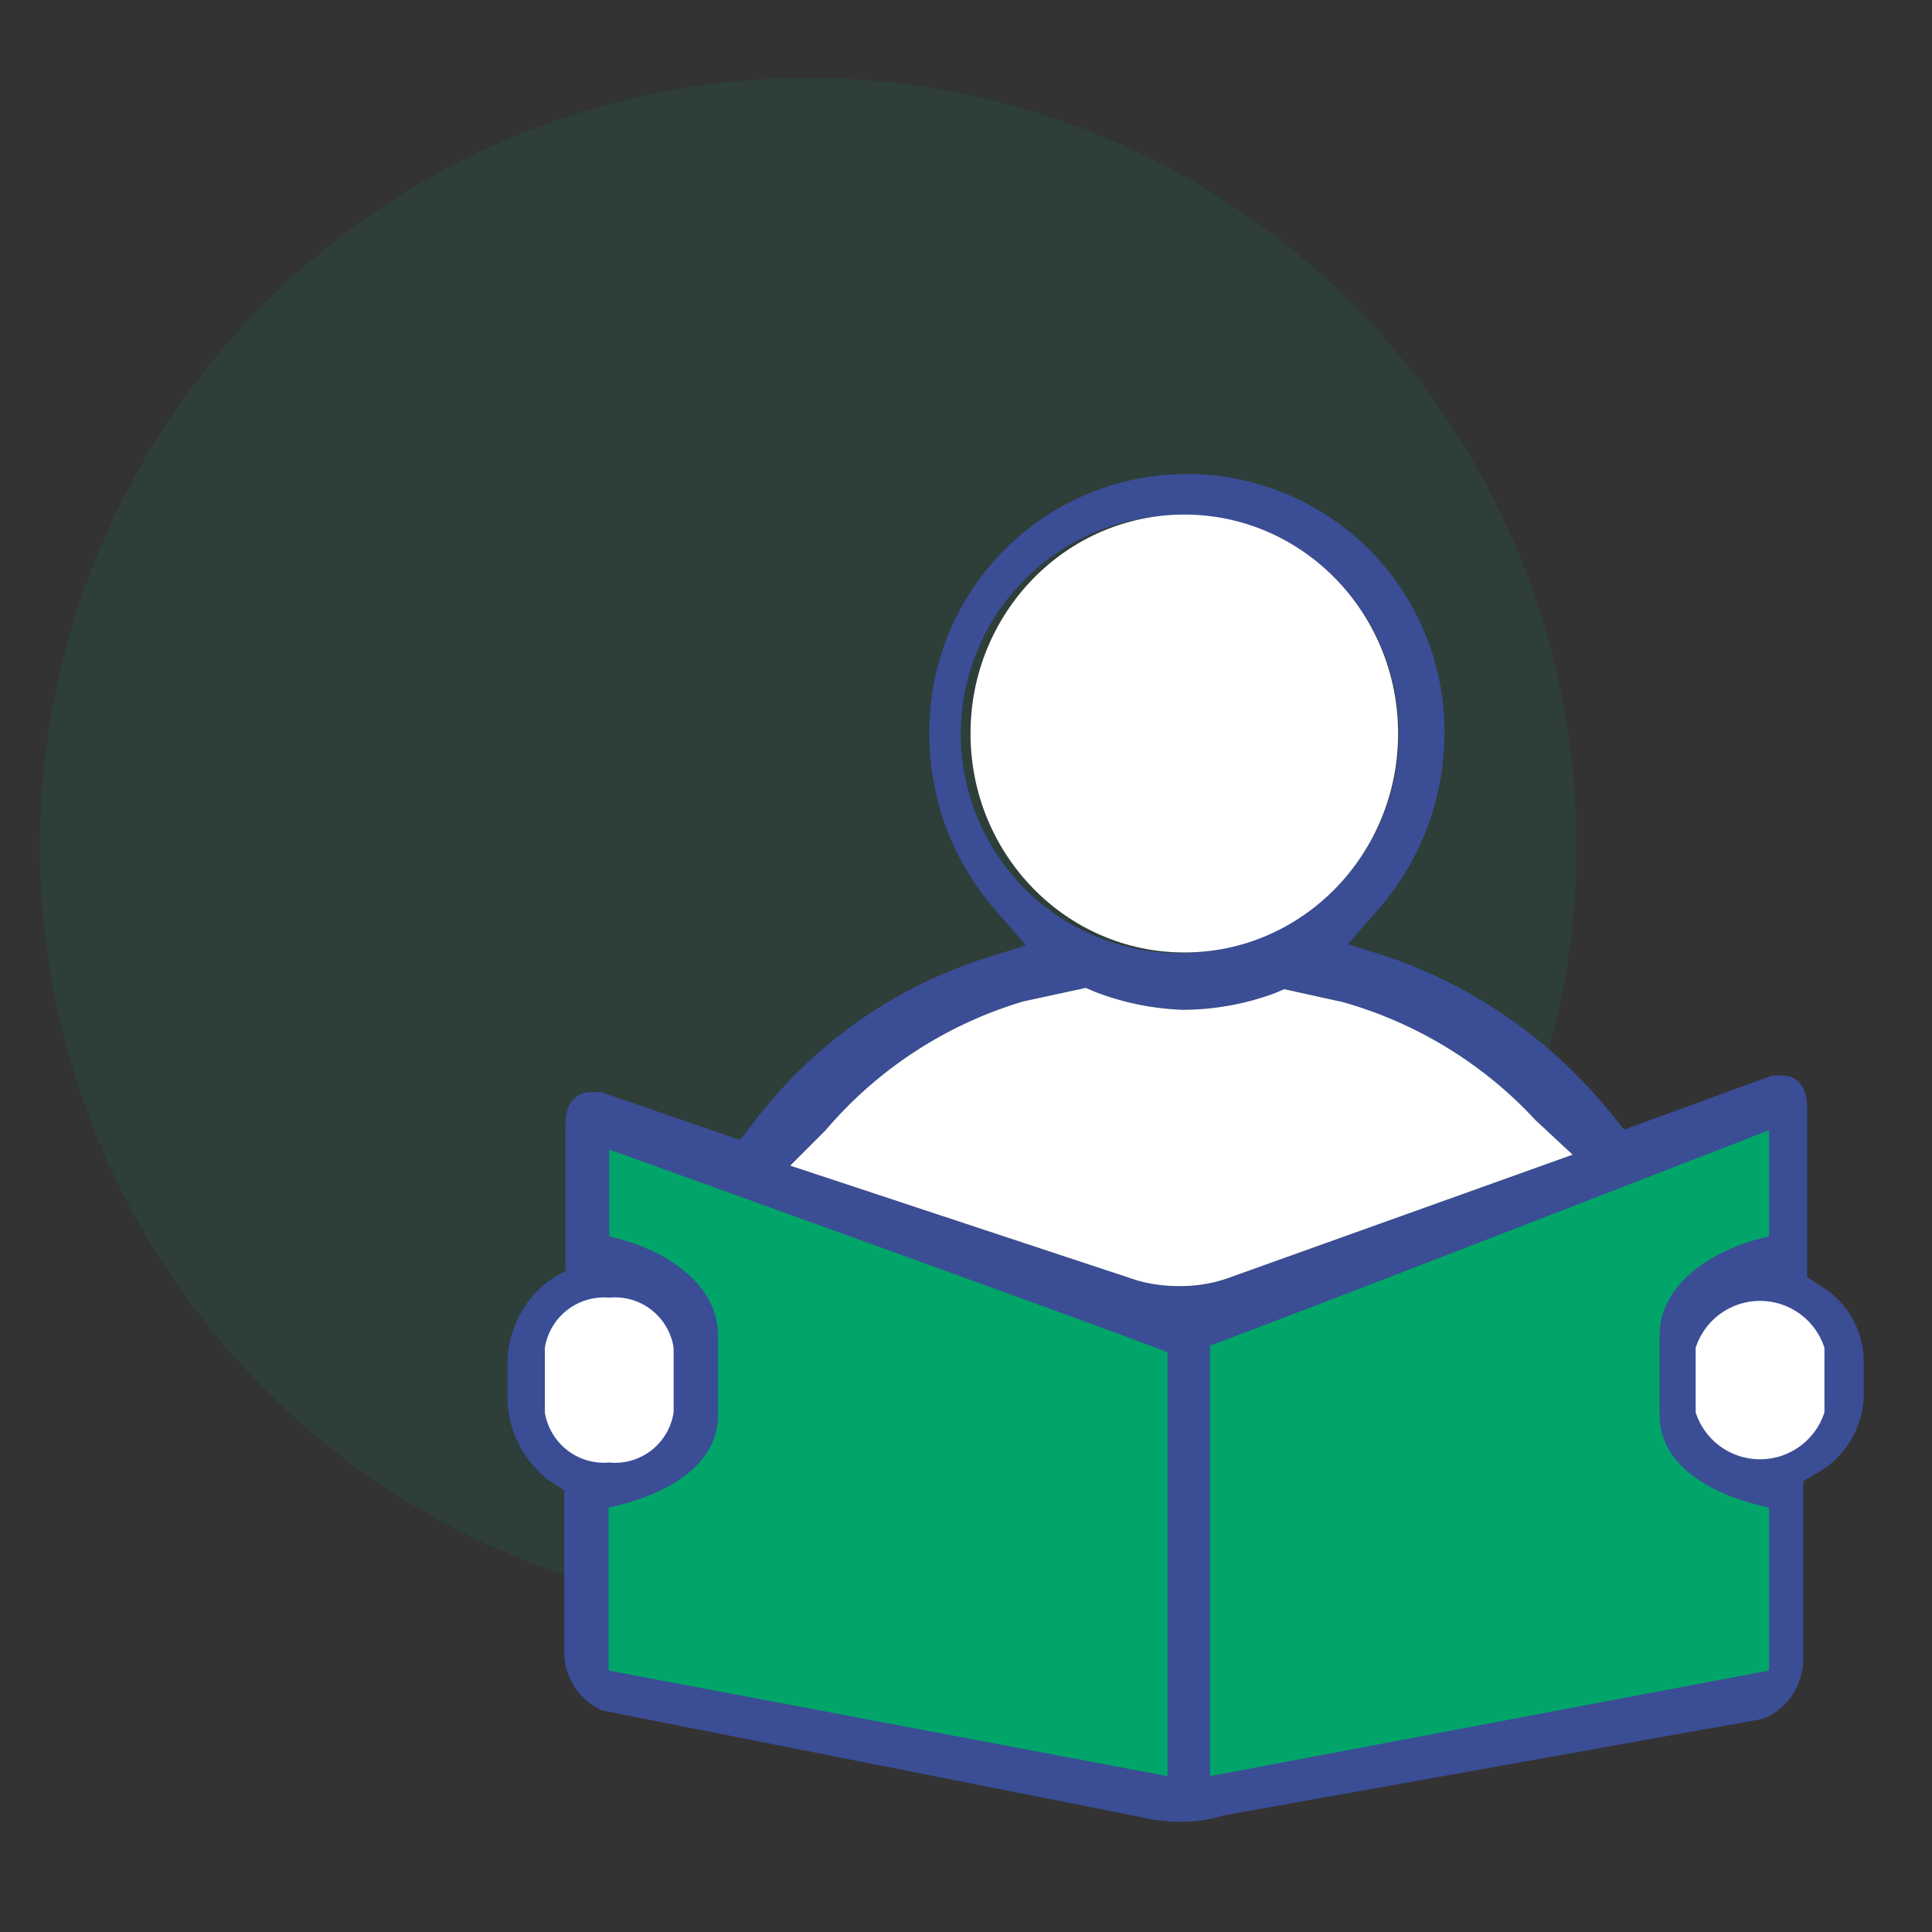
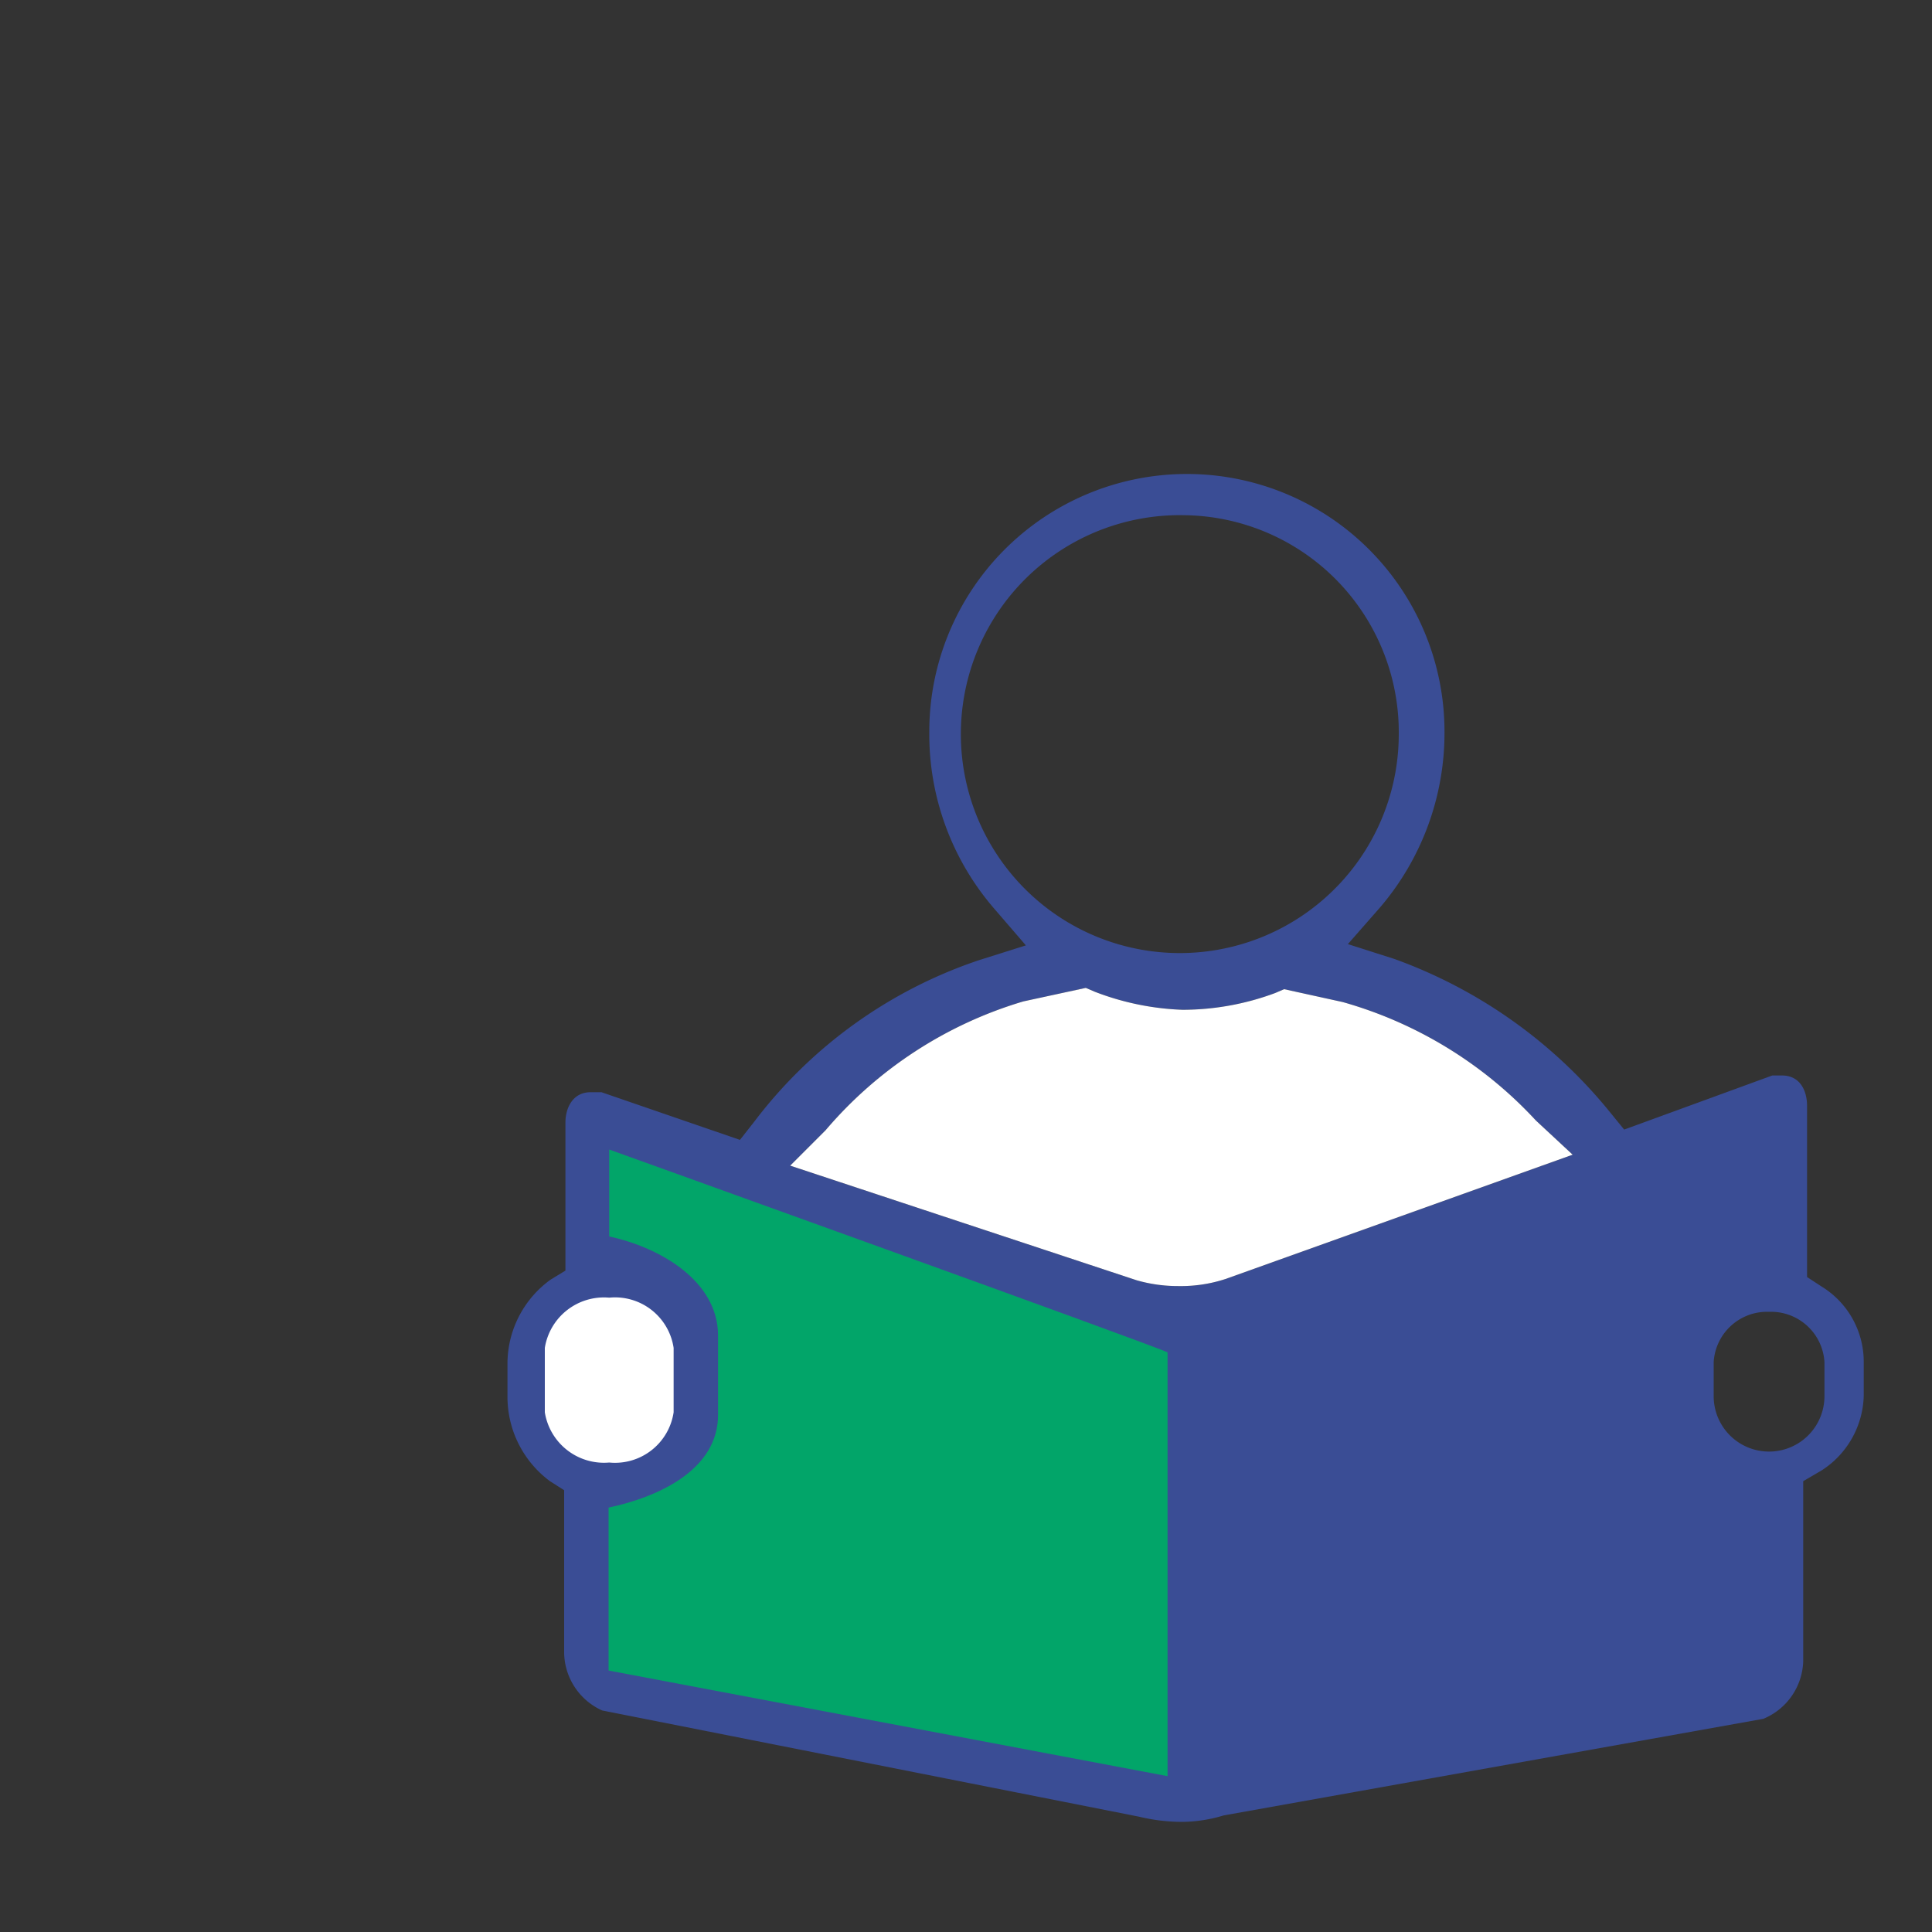
<svg xmlns="http://www.w3.org/2000/svg" viewBox="0 0 30 30">
  <rect x="0" y="0" width="30" height="30" fill="#333333" stroke="none" />
  <defs>
    <style>.cls-1,.cls-4{fill:#02a569;}.cls-1{opacity:0.1;}.cls-2{fill:#3a4d95;}.cls-3{fill:#fff;}</style>
  </defs>
  <title>library</title>
  <g id="Layer_3" data-name="Layer 3">
-     <circle class="cls-1" cx="12.55" cy="13.14" r="11.93" />
-   </g>
+     </g>
  <g id="Layer_26" data-name="Layer 26">
    <path class="cls-2" d="M18.36,28.29a2.86,2.86,0,0,1-.67-.08L9.35,26.56a1,1,0,0,1-.59-.89V23.14L8.54,23a1.63,1.63,0,0,1-.66-1.31v-.53a1.61,1.61,0,0,1,.67-1.29l.23-.14V17.43c0-.22.11-.47.39-.47l.17,0,2.15.74.22-.28a7.29,7.29,0,0,1,3.49-2.51l.73-.23-.5-.58a4.14,4.14,0,0,1-1-2.74,4,4,0,1,1,8,0,4.17,4.17,0,0,1-1,2.73l-.5.57.72.23a7.65,7.65,0,0,1,3.35,2.38l.22.27,2.3-.84.15,0c.29,0,.39.25.39.47v2.66l.23.15a1.37,1.37,0,0,1,.65,1.16v.53a1.42,1.42,0,0,1-.65,1.16L28,23v2.8a1,1,0,0,1-.62.89L19,28.19A2.27,2.27,0,0,1,18.36,28.29Zm9.11-7.92a.83.83,0,0,0-.86.78v.53a.86.86,0,0,0,1.72,0v-.53A.83.83,0,0,0,27.47,20.37ZM15.89,15.55a6.44,6.44,0,0,0-3.07,2l-.55.55,5.38,1.78a2.32,2.32,0,0,0,.65.09,2.23,2.23,0,0,0,.73-.11l5.39-1.93-.57-.53a6.48,6.48,0,0,0-3-1.84l-.91-.2-.14.06a4.13,4.13,0,0,1-1.44.26A4.19,4.19,0,0,1,17,15.4l-.14-.06ZM18.39,8a3.4,3.4,0,1,0,3.33,3.4A3.37,3.37,0,0,0,18.39,8Z" />
    <path class="cls-3" d="M15.89,15.55a6.44,6.44,0,0,0-3.07,2l-.55.55,5.38,1.78a2.32,2.32,0,0,0,.65.09,2.23,2.23,0,0,0,.73-.11l5.39-1.93-.57-.53a6.48,6.48,0,0,0-3-1.84l-.91-.2-.14.06a4.13,4.13,0,0,1-1.44.26A4.19,4.19,0,0,1,17,15.4l-.14-.06Z" />
  </g>
  <g id="Layer_6" data-name="Layer 6">
-     <ellipse class="cls-3" cx="18.39" cy="11.39" rx="3.32" ry="3.4" />
-     <path class="cls-3" d="M28.33,21.93a1.05,1.05,0,0,1-2,0v-1a1.05,1.05,0,0,1,2,0Z" />
    <path class="cls-3" d="M10.46,21.93a.92.92,0,0,1-1,.78.93.93,0,0,1-1-.78v-1a.93.93,0,0,1,1-.78.92.92,0,0,1,1,.78Z" />
    <path class="cls-4" d="M18.13,27.58,9.45,25.94h0V23.41c.8-.17,1.7-.6,1.7-1.44V20.74c0-.85-.9-1.37-1.69-1.54V17.85S18,20.92,18.13,21Z" />
-     <path class="cls-4" d="M18.79,27.58l8.68-1.64h0V23.41c-.8-.17-1.7-.6-1.7-1.44V20.74c0-.85.9-1.37,1.7-1.54V17.55s-8.55,3.32-8.68,3.34Z" />
  </g>
</svg>